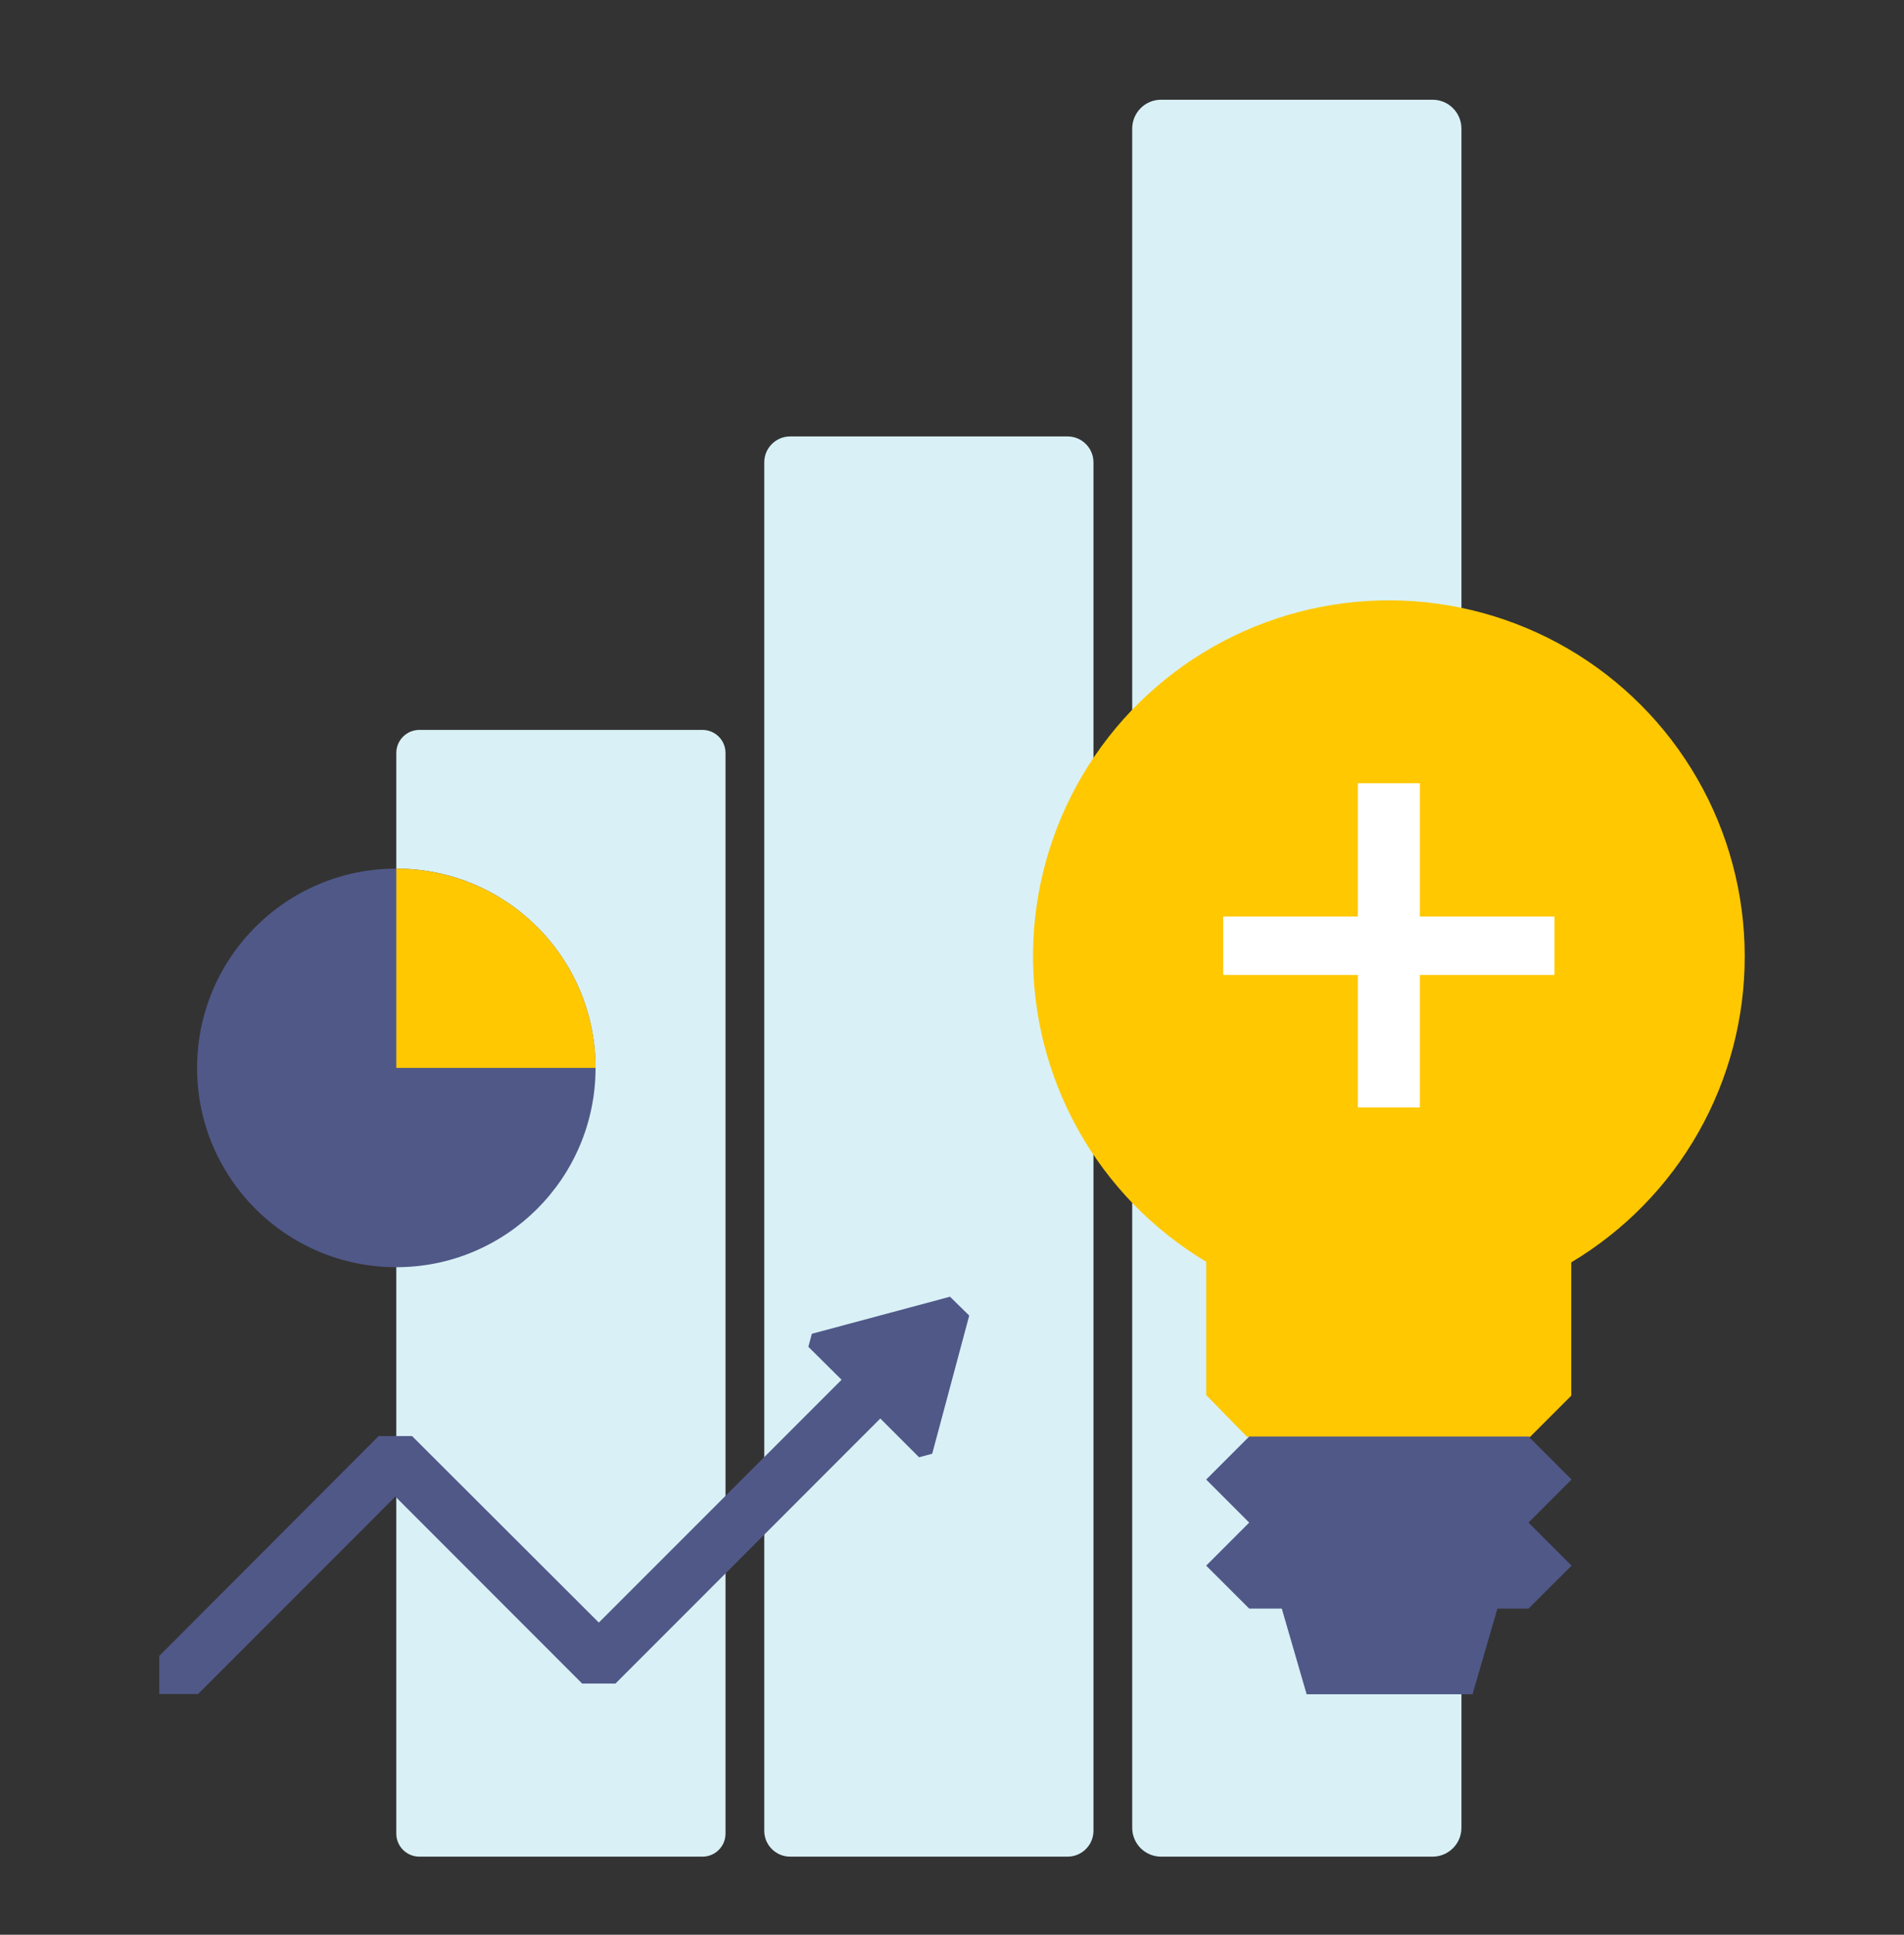
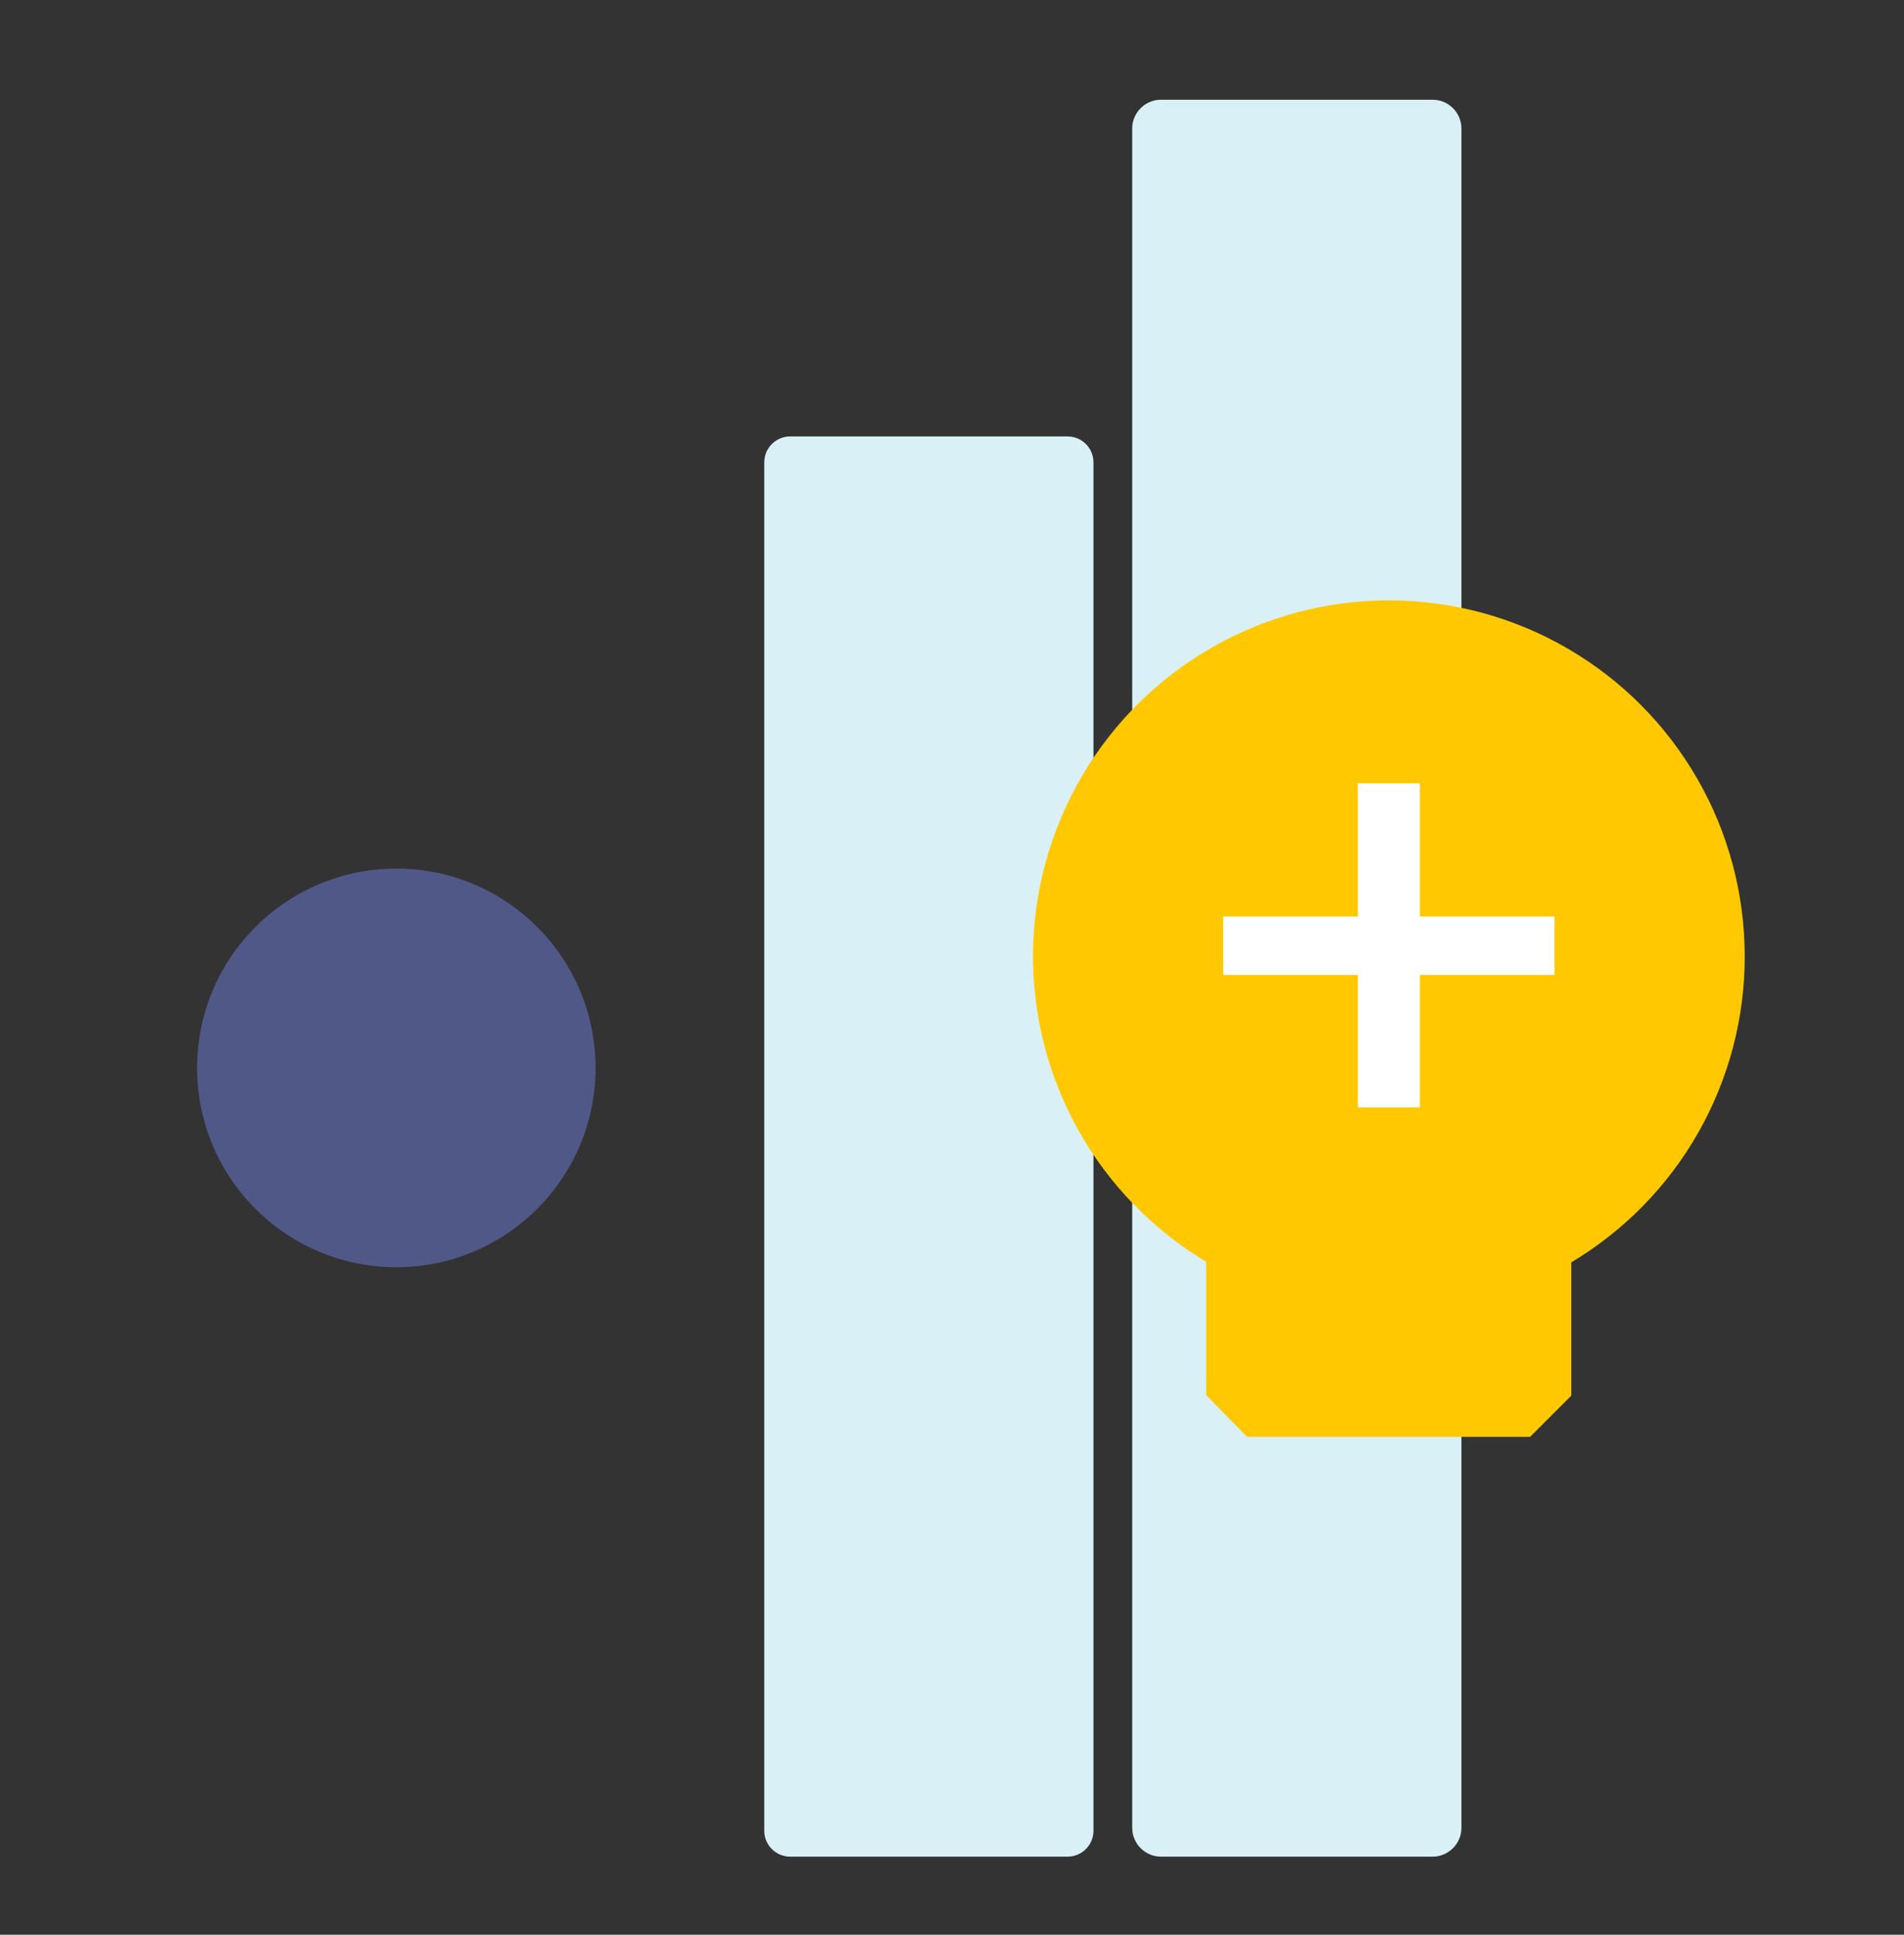
<svg xmlns="http://www.w3.org/2000/svg" width="63" height="64" viewBox="0 0 63 64" fill="none">
  <rect x="0" y="0" width="63" height="64" fill="#333333" stroke="none" />
  <path d="M35.324 14.437H26.145C25.672 14.437 25.288 14.821 25.288 15.294V60.559C25.288 61.033 25.672 61.416 26.145 61.416H35.324C35.797 61.416 36.181 61.033 36.181 60.559V15.294C36.181 14.821 35.797 14.437 35.324 14.437Z" fill="#D9F1F6" />
-   <path d="M23.244 24.145H13.876C13.455 24.145 13.113 24.487 13.113 24.908V60.654C13.113 61.075 13.455 61.416 13.876 61.416H23.244C23.665 61.416 24.006 61.075 24.006 60.654V24.908C24.006 24.487 23.665 24.145 23.244 24.145Z" fill="#D9F1F6" />
  <path d="M47.401 3.299H38.417C37.89 3.299 37.463 3.726 37.463 4.253V60.462C37.463 60.989 37.89 61.416 38.417 61.416H47.401C47.928 61.416 48.356 60.989 48.356 60.462V4.253C48.356 3.726 47.928 3.299 47.401 3.299Z" fill="#D9F1F6" />
  <path d="M57.73 31.63C57.729 29.571 57.189 27.548 56.162 25.763C55.136 23.978 53.659 22.494 51.88 21.458C50.1 20.422 48.081 19.871 46.022 19.859C43.963 19.848 41.937 20.376 40.146 21.392C38.355 22.408 36.861 23.876 35.815 25.649C34.769 27.422 34.205 29.439 34.181 31.497C34.158 33.556 34.674 35.586 35.679 37.382C36.685 39.179 38.144 40.681 39.91 41.738V46.148L41.265 47.531H50.627L51.991 46.167V41.757C53.743 40.711 55.194 39.228 56.2 37.453C57.206 35.677 57.733 33.671 57.73 31.63Z" fill="#FFC800" />
  <path d="M51.436 32.25H46.982V36.632H44.928V32.25H40.474V30.319H44.928V25.909H46.982V30.319H51.436V32.25Z" fill="white" />
-   <path d="M50.576 50.366L52 48.942L50.576 47.518H41.334L39.91 48.942L41.334 50.366L39.91 51.79L41.334 53.211H42.412L43.234 56.045H48.724L49.546 53.211H50.576L52 51.79L50.576 50.366Z" fill="#505888" />
-   <path d="M31.434 42.894L26.863 44.12L26.747 44.551L27.846 45.641L19.814 53.673L13.633 47.503H12.531L5.27 54.776V56.036H6.555L13.082 49.506L19.262 55.69H20.365L29.128 46.923L30.41 48.205L30.845 48.089L32.07 43.518L31.434 42.894Z" fill="#505888" />
  <path d="M13.114 41.918C16.755 41.918 19.706 38.966 19.706 35.325C19.706 31.684 16.755 28.732 13.114 28.732C9.472 28.732 6.521 31.684 6.521 35.325C6.521 38.966 9.472 41.918 13.114 41.918Z" fill="#505888" />
-   <path d="M13.113 28.732V35.325H19.709C19.709 33.576 19.013 31.899 17.776 30.663C16.54 29.426 14.862 28.732 13.113 28.732Z" fill="#FFC800" />
</svg>